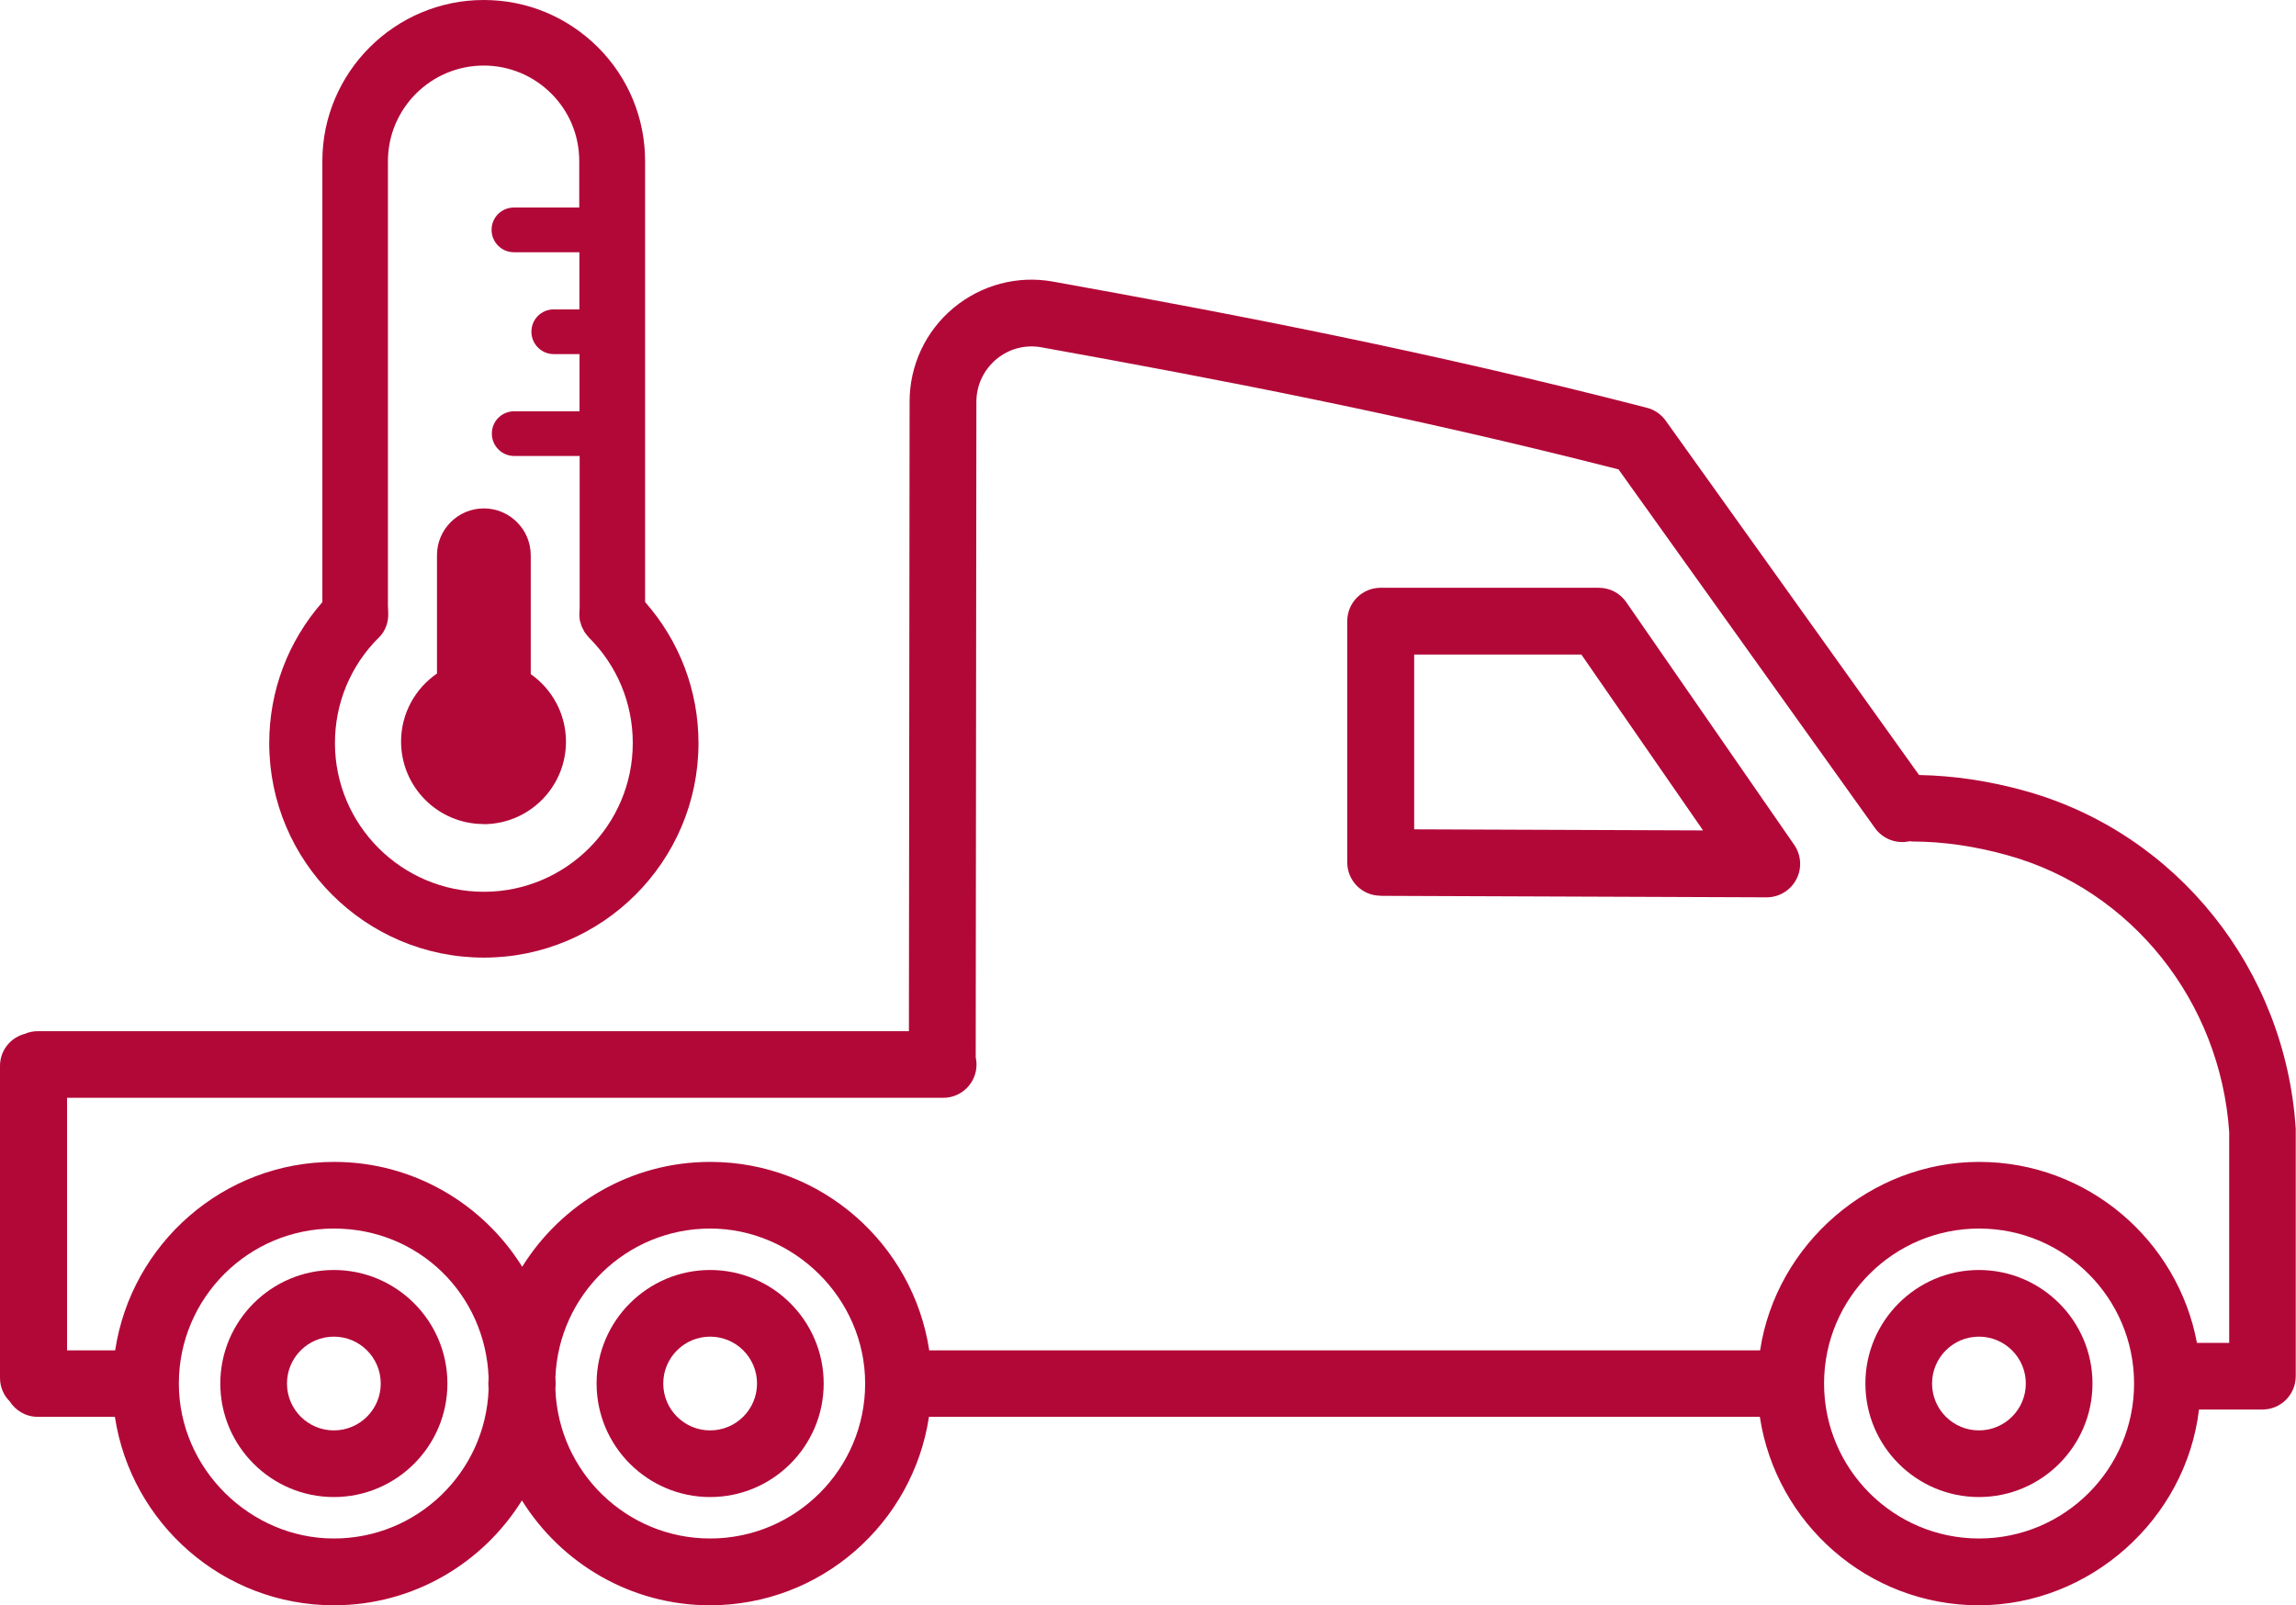
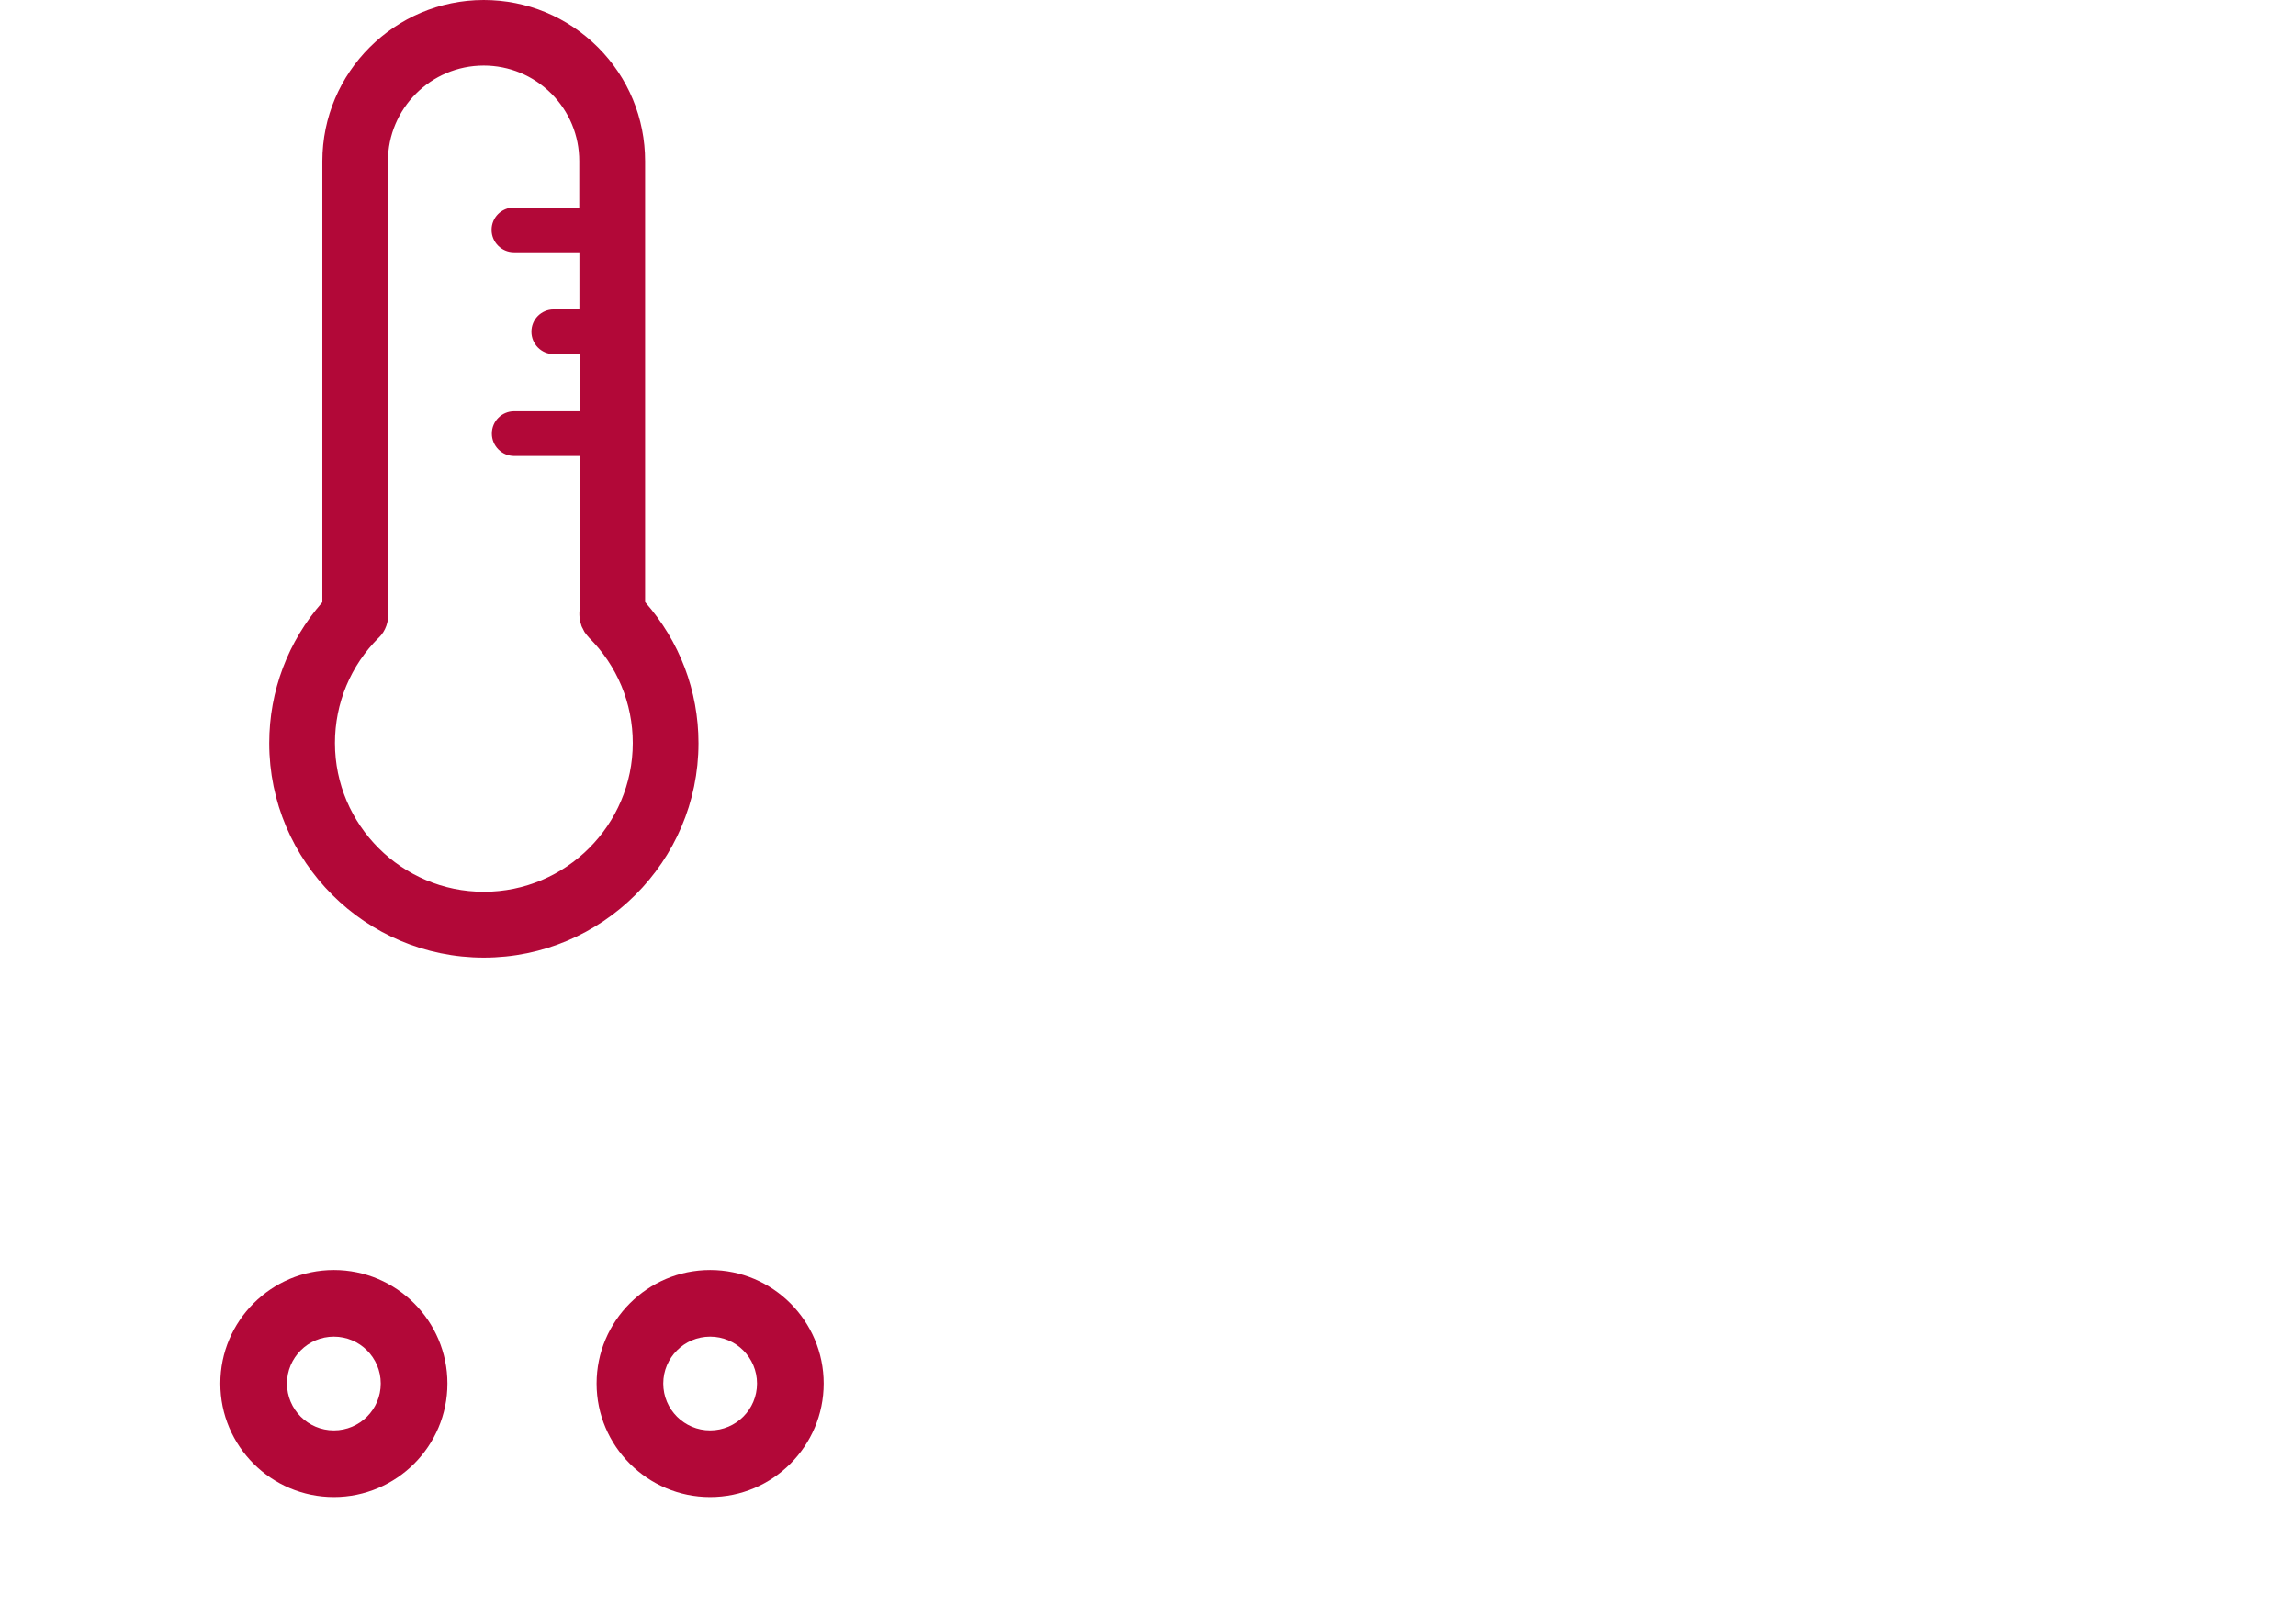
<svg xmlns="http://www.w3.org/2000/svg" id="Layer_1" viewBox="0 0 169.45 118.5">
  <defs>
    <style>.cls-1{fill:#b20838;stroke-width:0px;}</style>
  </defs>
-   <path class="cls-1" d="M2.79,104.59h5.69c1.19,7.86,7.98,13.91,16.16,13.91,5.86,0,10.99-3.1,13.88-7.74,2.89,4.64,8.03,7.74,13.88,7.74,8.19,0,14.97-6.05,16.16-13.91h61.32c1.19,7.86,7.98,13.91,16.16,13.91s15.29-6.33,16.25-14.45h4.68c1.36,0,2.46-1.1,2.46-2.46v-18.11c0-.05,0-.11,0-.16-.76-11.76-8.75-21.77-19.88-24.91-2.69-.76-5.35-1.15-7.92-1.2l-18.7-26.16c-.34-.47-.83-.81-1.39-.95-16.03-4.14-30.53-6.92-43.81-9.31-2.63-.48-5.32.24-7.37,1.95-2.05,1.71-3.23,4.23-3.23,6.91l-.05,46.47H2.79c-.34,0-.67.07-.97.2C.77,76.6,0,77.55,0,78.68v23.03c0,.68.27,1.29.71,1.73.44.69,1.2,1.15,2.08,1.15ZM36.06,102.57c-.23,6.11-5.26,11-11.42,11s-11.44-5.13-11.44-11.44,5.13-11.44,11.44-11.44,11.19,4.9,11.42,11c0,.15-.02.29-.02.44s.02.29.02.44ZM52.41,113.57c-6.16,0-11.19-4.9-11.42-11,0-.15.02-.29.02-.44s-.02-.29-.02-.44c.23-6.11,5.26-11,11.42-11s11.44,5.13,11.44,11.44-5.13,11.44-11.44,11.44ZM146.06,113.57c-6.31,0-11.44-5.13-11.44-11.44s5.13-11.44,11.44-11.44,11.44,5.13,11.44,11.44-5.13,11.44-11.44,11.44ZM4.93,81.04h64.68c1.36,0,2.46-1.1,2.46-2.46,0-.18-.02-.36-.06-.53l.05-48.4c0-1.21.54-2.35,1.47-3.13.93-.78,2.15-1.1,3.34-.88,12.94,2.33,27.05,5.04,42.58,9.01l18.93,26.48c.6.83,1.61,1.18,2.55.97.07,0,.14.02.21.02,2.27,0,4.66.35,7.08,1.03,9.1,2.56,15.64,10.76,16.3,20.41v15.57h-2.38c-1.42-7.59-8.08-13.36-16.08-13.36s-14.97,6.05-16.16,13.91h-61.32c-1.19-7.86-7.98-13.91-16.16-13.91-5.86,0-10.99,3.1-13.88,7.74-2.89-4.64-8.03-7.74-13.88-7.74-8.19,0-14.97,6.05-16.16,13.91h-3.55v-18.62Z" />
-   <path class="cls-1" d="M101.89,66.13l28.5.11h0c.91,0,1.75-.51,2.18-1.32.43-.81.37-1.79-.15-2.55l-12.4-17.92c-.46-.67-1.22-1.06-2.03-1.06h-16.1c-1.36,0-2.46,1.1-2.46,2.46v17.81c0,1.36,1.1,2.46,2.45,2.46ZM104.36,48.32h12.35l8.98,12.98-21.32-.08v-12.89Z" />
  <path class="cls-1" d="M24.64,93.75c-4.62,0-8.38,3.76-8.38,8.38s3.76,8.38,8.38,8.38,8.38-3.76,8.38-8.38-3.76-8.38-8.38-8.38ZM24.64,105.59c-1.91,0-3.46-1.55-3.46-3.46s1.55-3.46,3.46-3.46,3.46,1.55,3.46,3.46-1.55,3.46-3.46,3.46Z" />
  <path class="cls-1" d="M52.41,93.75c-4.62,0-8.38,3.76-8.38,8.38s3.76,8.38,8.38,8.38,8.38-3.76,8.38-8.38-3.76-8.38-8.38-8.38ZM52.41,105.59c-1.91,0-3.46-1.55-3.46-3.46s1.55-3.46,3.46-3.46,3.46,1.55,3.46,3.46-1.55,3.46-3.46,3.46Z" />
-   <path class="cls-1" d="M146.05,93.75c-4.62,0-8.38,3.76-8.38,8.38s3.76,8.38,8.38,8.38,8.38-3.76,8.38-8.38-3.76-8.38-8.38-8.38ZM146.05,105.59c-1.91,0-3.46-1.55-3.46-3.46s1.55-3.46,3.46-3.46,3.46,1.55,3.46,3.46-1.55,3.46-3.46,3.46Z" />
  <path class="cls-1" d="M35.71,70.69c8.73,0,15.84-7.1,15.84-15.83,0-3.88-1.4-7.53-3.94-10.42V11.9c0-3.18-1.24-6.17-3.48-8.41C41.87,1.24,38.88,0,35.7,0,29.14,0,23.79,5.34,23.79,11.9v32.55c-2.53,2.89-3.92,6.54-3.92,10.41,0,8.73,7.1,15.83,15.84,15.83ZM27.95,47.08c.52-.51.74-1.2.7-1.88h0c0-.17-.02-.34-.02-.51V11.9c0-3.89,3.17-7.06,7.07-7.06,1.88,0,3.66.74,4.99,2.07,1.33,1.33,2.06,3.1,2.06,4.98v3.43h-4.83c-.45,0-.87.19-1.16.48-.3.3-.48.71-.48,1.17,0,.91.74,1.65,1.65,1.65h4.83v4.22h-1.9c-.46,0-.87.19-1.16.48-.3.3-.48.71-.48,1.17,0,.91.74,1.65,1.65,1.65h1.9v4.22h-4.83c-.45,0-.87.19-1.16.48-.3.3-.48.71-.48,1.17,0,.91.74,1.65,1.65,1.65h4.83v11.02c0,.19,0,.37-.02.55,0,.02,0,.04,0,.06,0,.08,0,.17.01.25,0,.08,0,.15.02.23.01.07.04.14.06.21.02.08.04.16.07.24.02.06.06.12.09.18.04.08.08.16.12.24.03.05.08.1.11.15.06.08.12.16.19.23.01.01.02.03.03.04,2.09,2.08,3.24,4.85,3.24,7.79,0,6.05-4.93,10.98-10.99,10.98s-10.99-4.93-10.99-10.98c0-2.94,1.15-5.71,3.23-7.78Z" />
-   <path class="cls-1" d="M35.68,60.84c3.36,0,6.09-2.73,6.09-6.09,0-2.06-1.03-3.88-2.6-4.99v-8.77c0-.96-.39-1.82-1.01-2.44-.63-.63-1.49-1.02-2.45-1.02-1.91,0-3.46,1.55-3.46,3.46v8.73c-1.6,1.1-2.65,2.94-2.65,5.02,0,3.36,2.73,6.09,6.09,6.09Z" />
</svg>